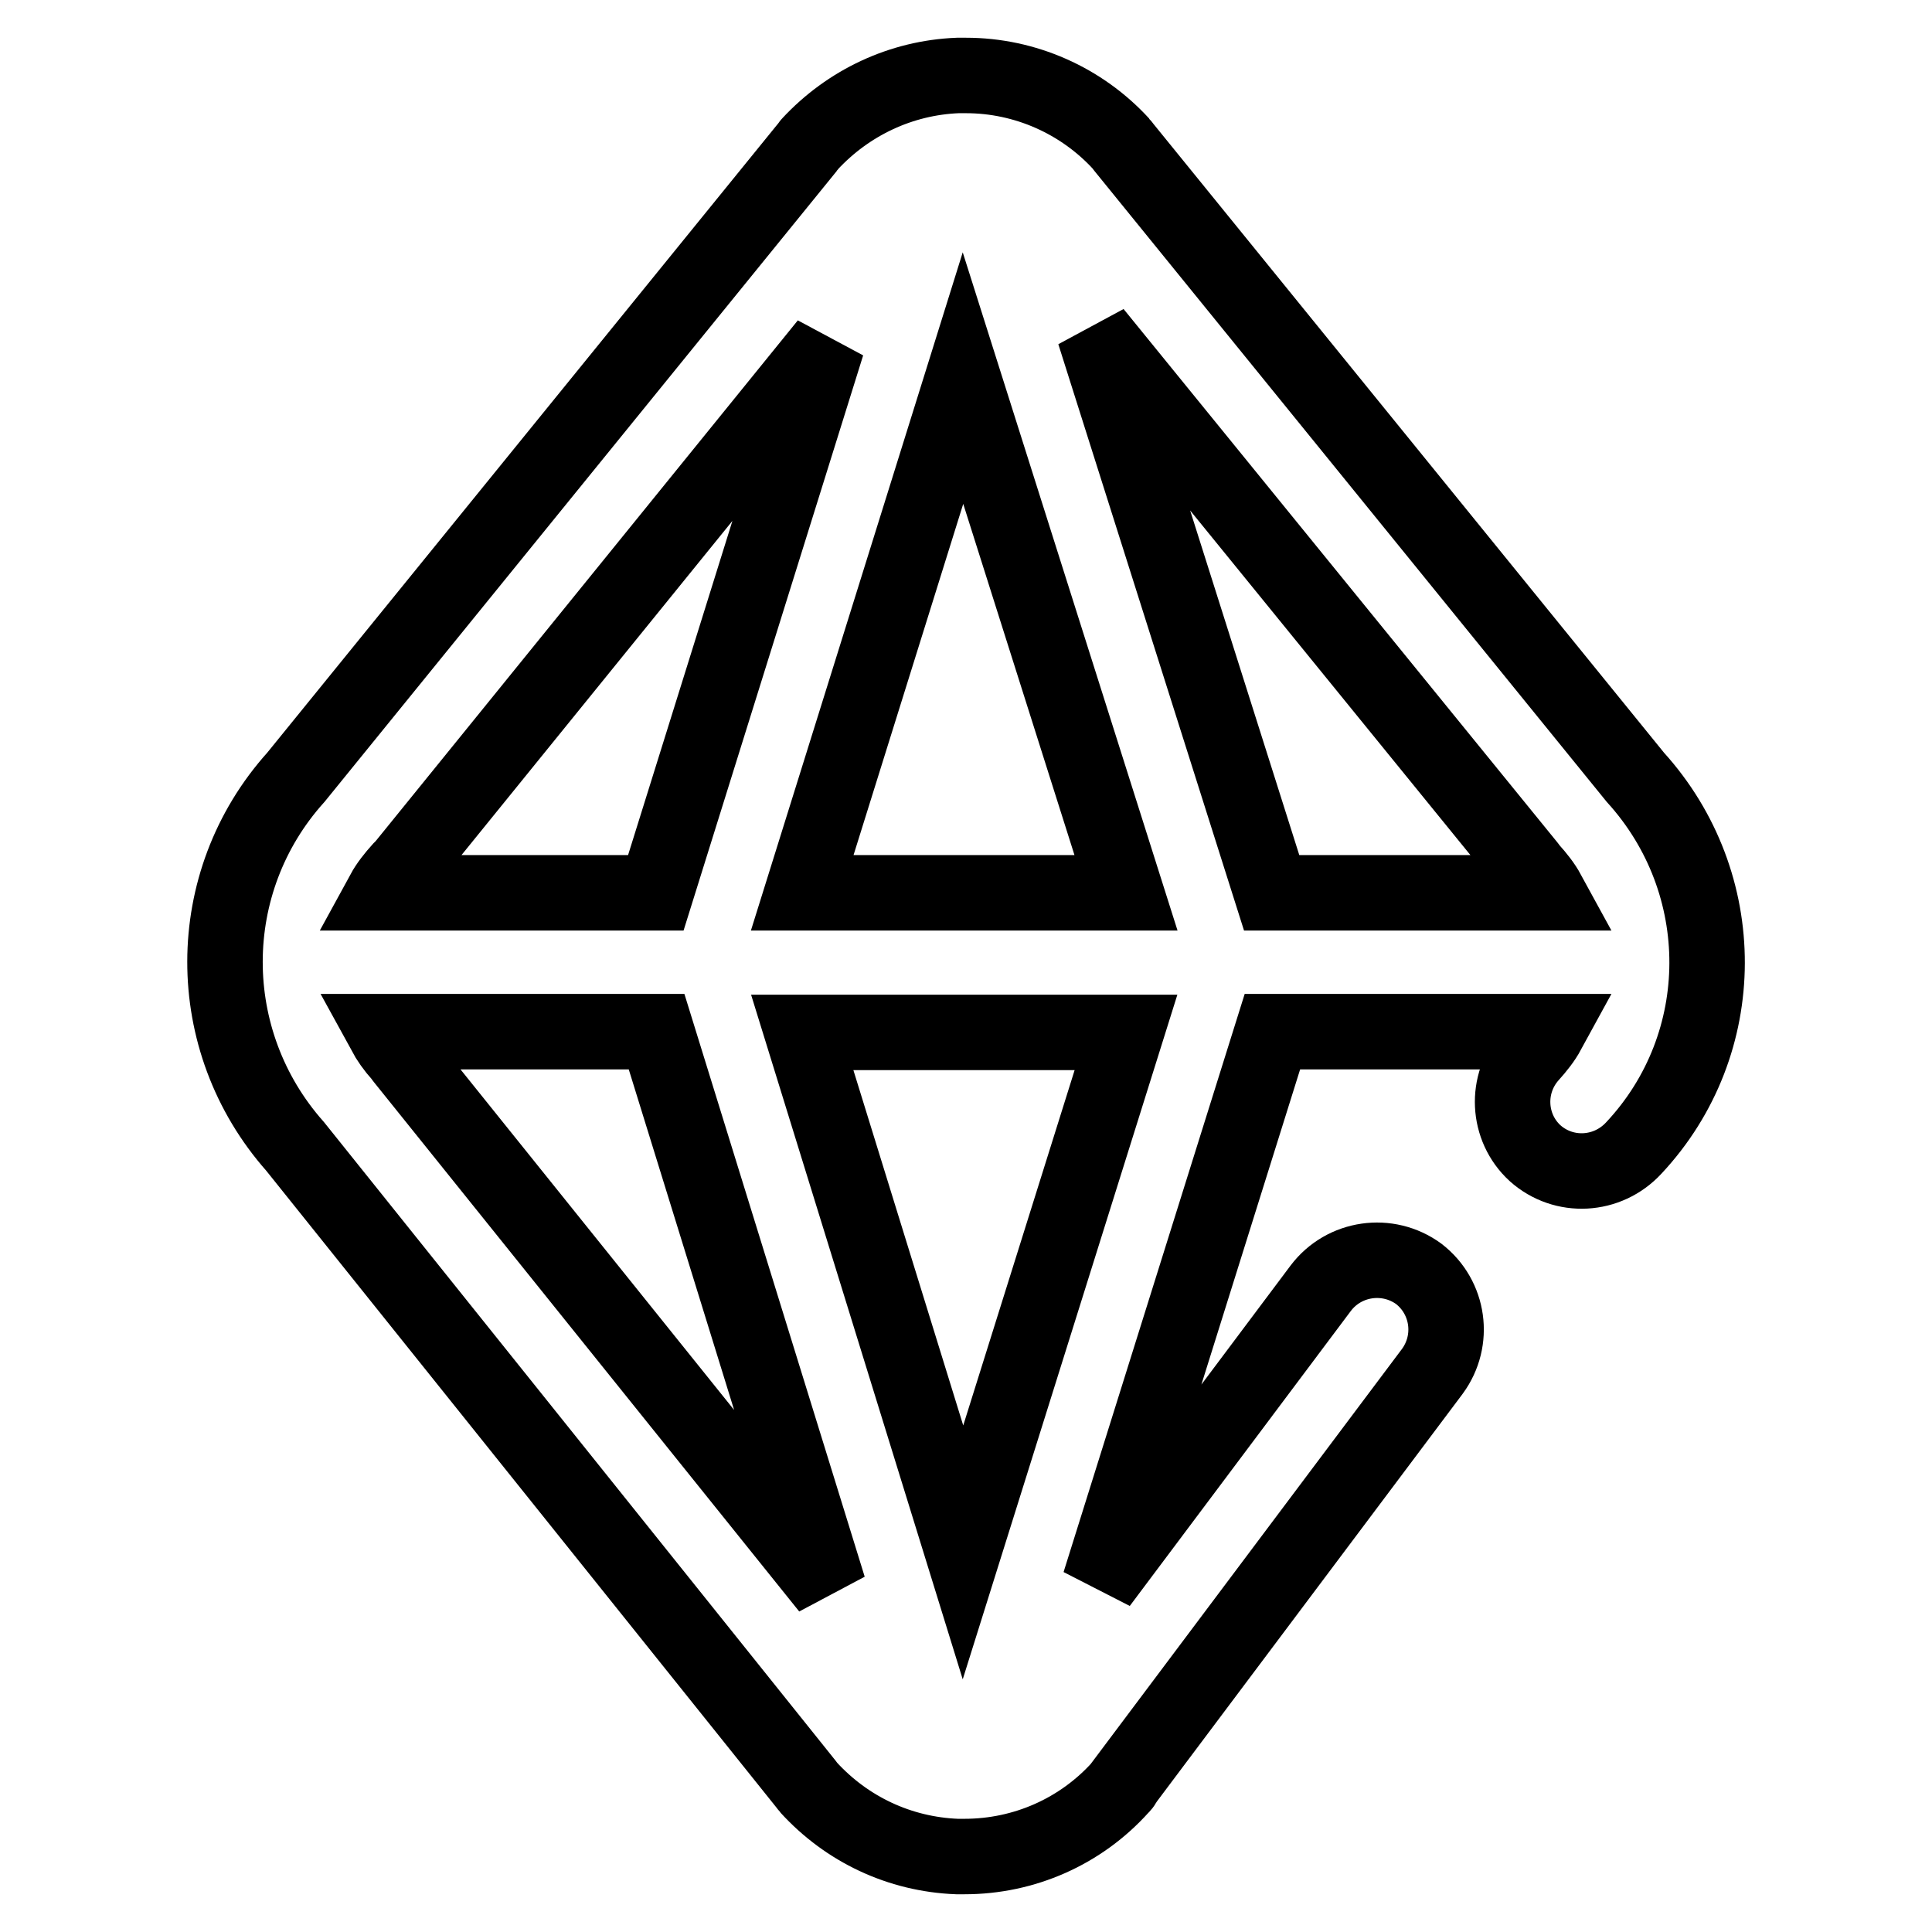
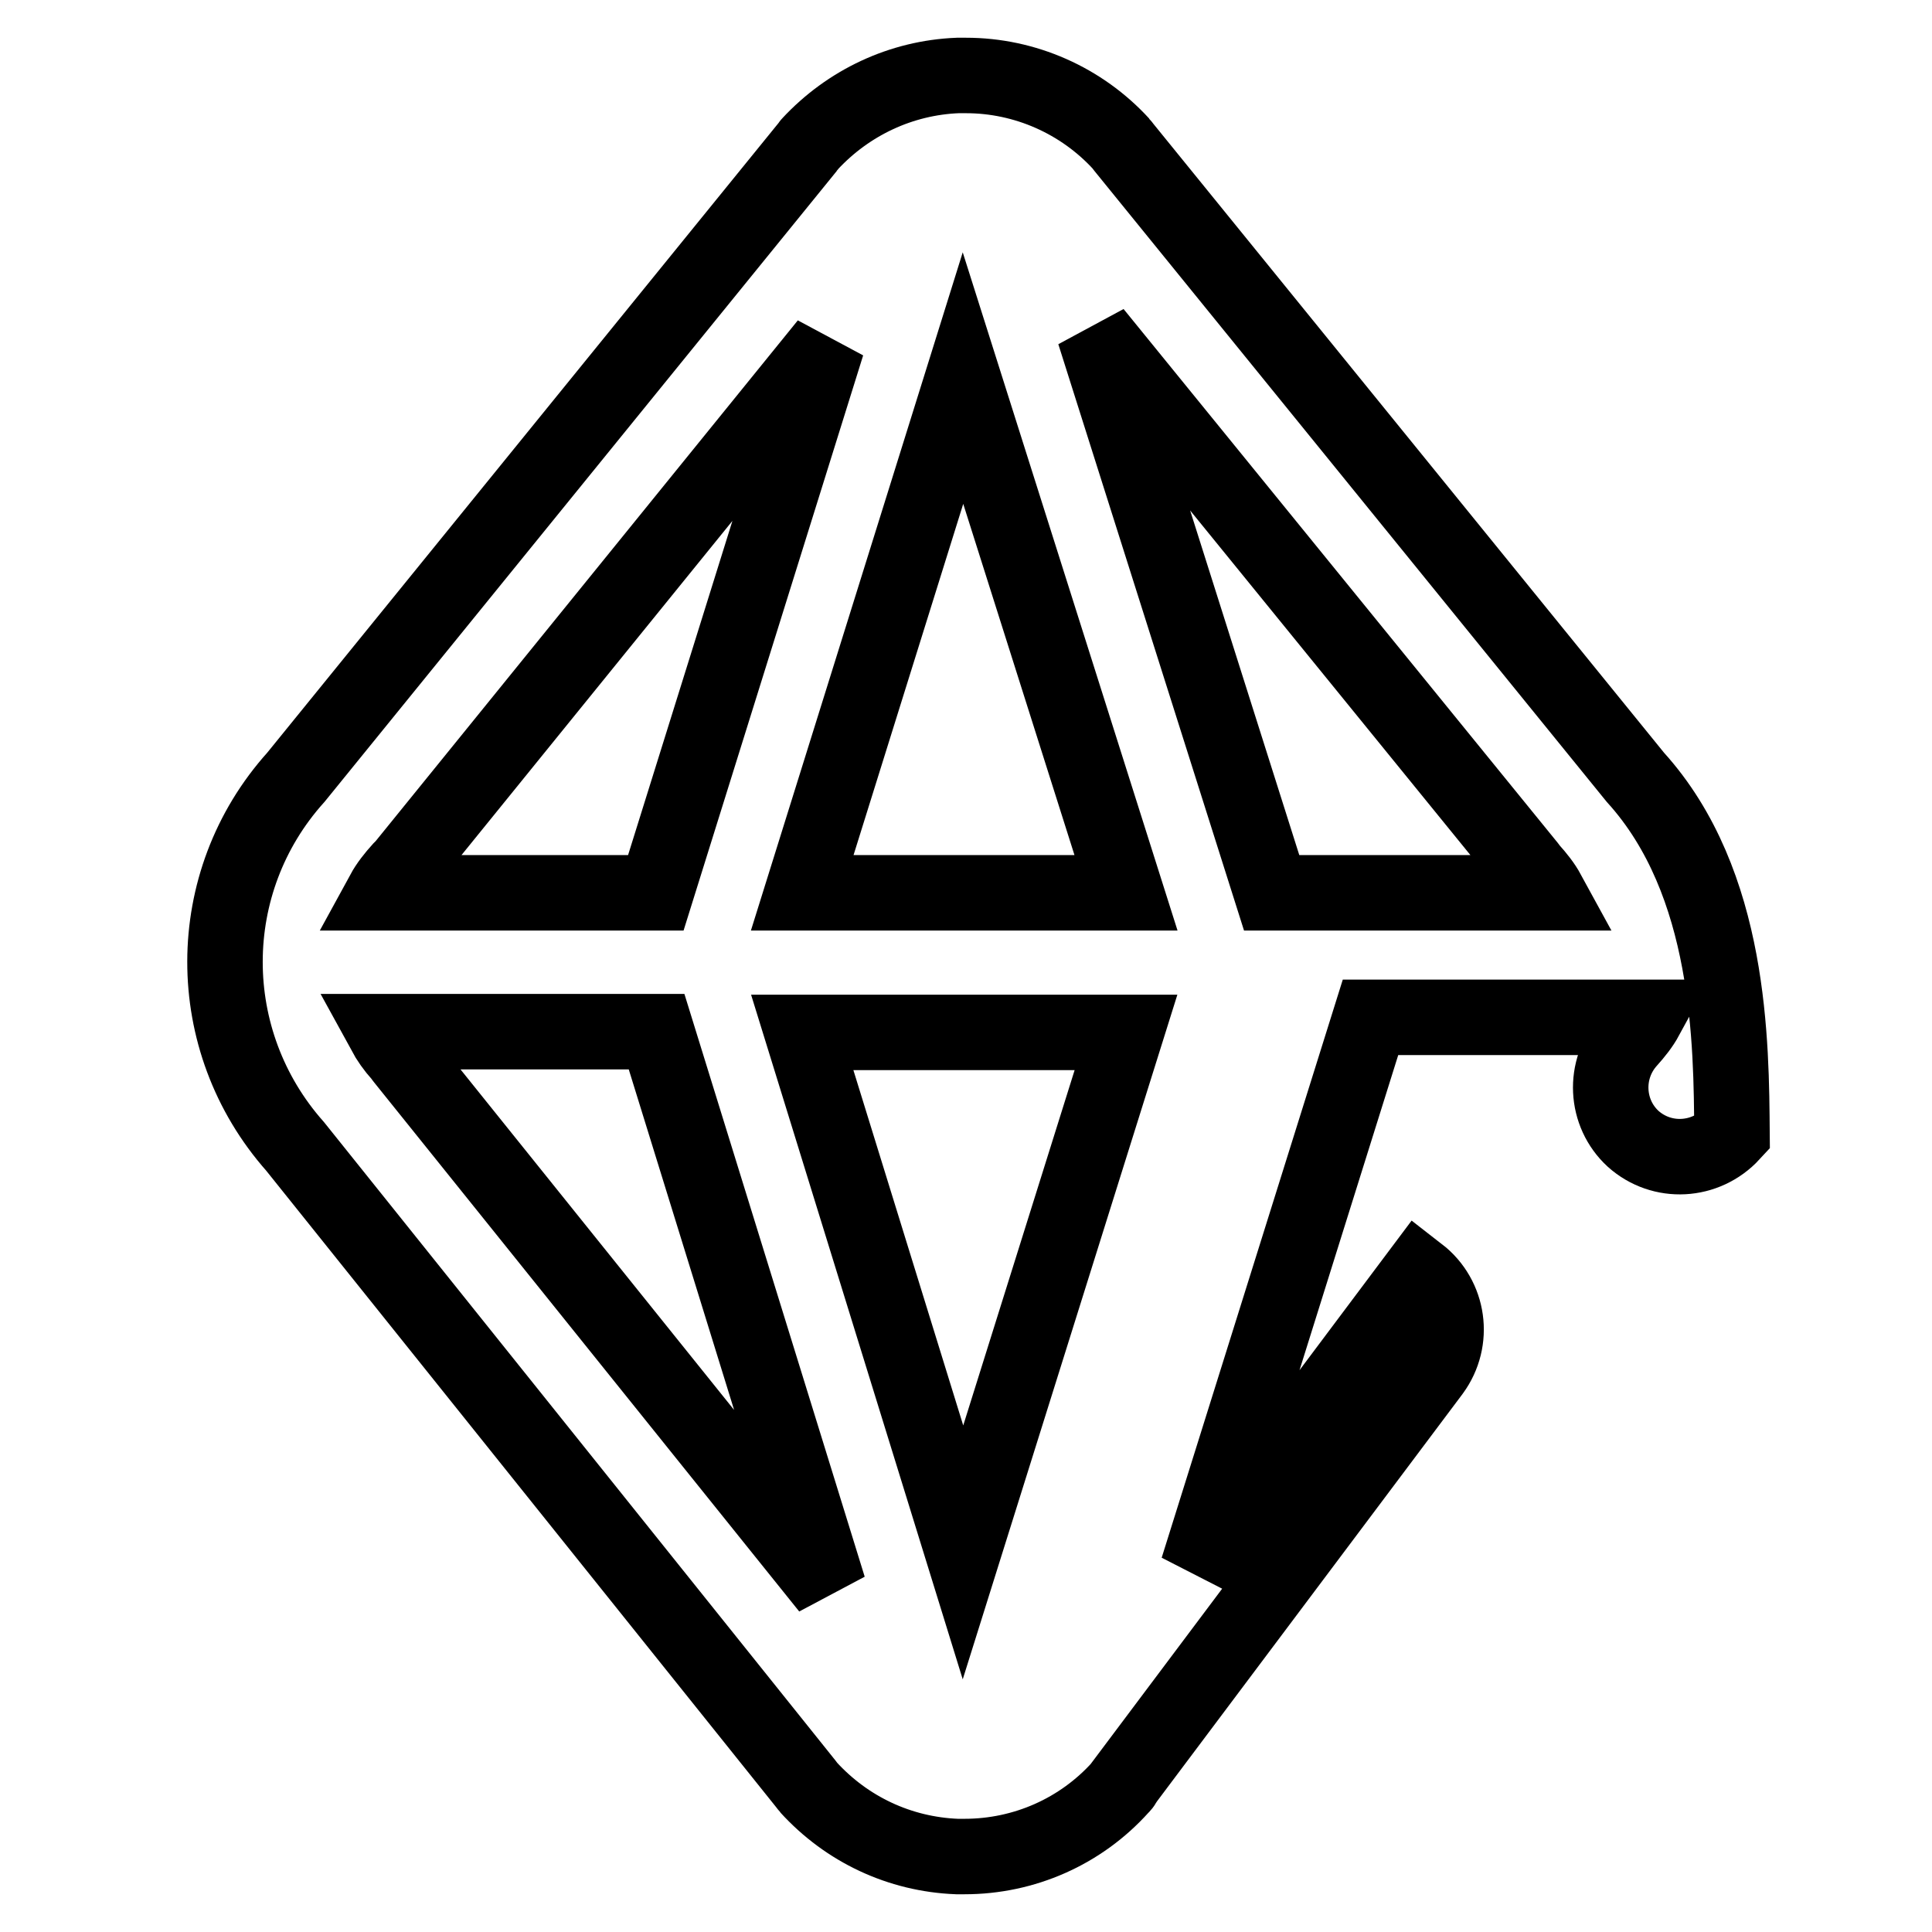
<svg xmlns="http://www.w3.org/2000/svg" version="1.1" x="0px" y="0px" viewBox="0 0 256 256" enable-background="new 0 0 256 256" xml:space="preserve">
  <g>
-     <path stroke-width="10" fill-opacity="0" stroke="#000000" d="M216.7,103l-67.8-83.5c-0.1-0.1-0.2-0.3-0.3-0.4c-5.3-5.8-12.8-9.1-20.6-9.1h0c-0.1,0-0.2,0-0.2,0 c-0.1,0-0.1,0-0.2,0c-0.1,0-0.2,0-0.3,0c-0.1,0-0.2,0-0.4,0c-7.5,0.3-14.5,3.6-19.6,9.1c-0.1,0.1-0.2,0.3-0.3,0.4l-67.8,83.5 c-12.5,13.9-12.5,34.9-0.1,48.9l67.7,84.5c0.1,0.1,0.2,0.3,0.3,0.4c5.1,5.6,12.1,8.9,19.7,9.2l0,0c0.2,0,0.4,0,0.6,0l0.1,0h0l0.1,0 h0.1l0.1,0h0c7.9,0,15.4-3.3,20.7-9.2c0.2-0.2,0.4-0.4,0.5-0.7l40.8-54.4c3-4.1,2.2-9.8-1.8-12.9c0,0,0,0,0,0 c-4.1-3-9.9-2.2-13,1.9l-29.3,39.1l22.9-73.1h36.5c-0.6,1.1-1.4,2.1-2.3,3.1c-3.4,3.8-3.1,9.6,0.6,13c0,0,0,0,0,0 c3.8,3.4,9.6,3.1,13.1-0.7C229.4,138.3,229.4,117,216.7,103L216.7,103z M202.5,114.8c0.1,0.1,0.2,0.3,0.3,0.4c0.9,1,1.7,2,2.3,3.1 h-36.6l-23.5-74.2L202.5,114.8L202.5,114.8z M106.3,136.8h42.9l-21.6,68.9L106.3,136.8L106.3,136.8z M127.6,50.1l21.6,68.2h-42.9 L127.6,50.1L127.6,50.1z M53.5,114.8l56.1-69.2l-22.7,72.7H50.8c0.6-1.1,1.4-2.1,2.3-3.1C53.2,115.1,53.3,115,53.5,114.8z  M53.4,140.2c-0.1-0.1-0.2-0.3-0.3-0.4c-0.9-1-1.6-2-2.2-3.1h36.1l22.8,73.7L53.4,140.2L53.4,140.2z" />
+     <path stroke-width="10" fill-opacity="0" stroke="#000000" d="M216.7,103l-67.8-83.5c-0.1-0.1-0.2-0.3-0.3-0.4c-5.3-5.8-12.8-9.1-20.6-9.1h0c-0.1,0-0.2,0-0.2,0 c-0.1,0-0.1,0-0.2,0c-0.1,0-0.2,0-0.3,0c-0.1,0-0.2,0-0.4,0c-7.5,0.3-14.5,3.6-19.6,9.1c-0.1,0.1-0.2,0.3-0.3,0.4l-67.8,83.5 c-12.5,13.9-12.5,34.9-0.1,48.9l67.7,84.5c0.1,0.1,0.2,0.3,0.3,0.4c5.1,5.6,12.1,8.9,19.7,9.2l0,0c0.2,0,0.4,0,0.6,0l0.1,0h0l0.1,0 h0.1l0.1,0h0c7.9,0,15.4-3.3,20.7-9.2c0.2-0.2,0.4-0.4,0.5-0.7l40.8-54.4c3-4.1,2.2-9.8-1.8-12.9c0,0,0,0,0,0 l-29.3,39.1l22.9-73.1h36.5c-0.6,1.1-1.4,2.1-2.3,3.1c-3.4,3.8-3.1,9.6,0.6,13c0,0,0,0,0,0 c3.8,3.4,9.6,3.1,13.1-0.7C229.4,138.3,229.4,117,216.7,103L216.7,103z M202.5,114.8c0.1,0.1,0.2,0.3,0.3,0.4c0.9,1,1.7,2,2.3,3.1 h-36.6l-23.5-74.2L202.5,114.8L202.5,114.8z M106.3,136.8h42.9l-21.6,68.9L106.3,136.8L106.3,136.8z M127.6,50.1l21.6,68.2h-42.9 L127.6,50.1L127.6,50.1z M53.5,114.8l56.1-69.2l-22.7,72.7H50.8c0.6-1.1,1.4-2.1,2.3-3.1C53.2,115.1,53.3,115,53.5,114.8z  M53.4,140.2c-0.1-0.1-0.2-0.3-0.3-0.4c-0.9-1-1.6-2-2.2-3.1h36.1l22.8,73.7L53.4,140.2L53.4,140.2z" />
  </g>
</svg>